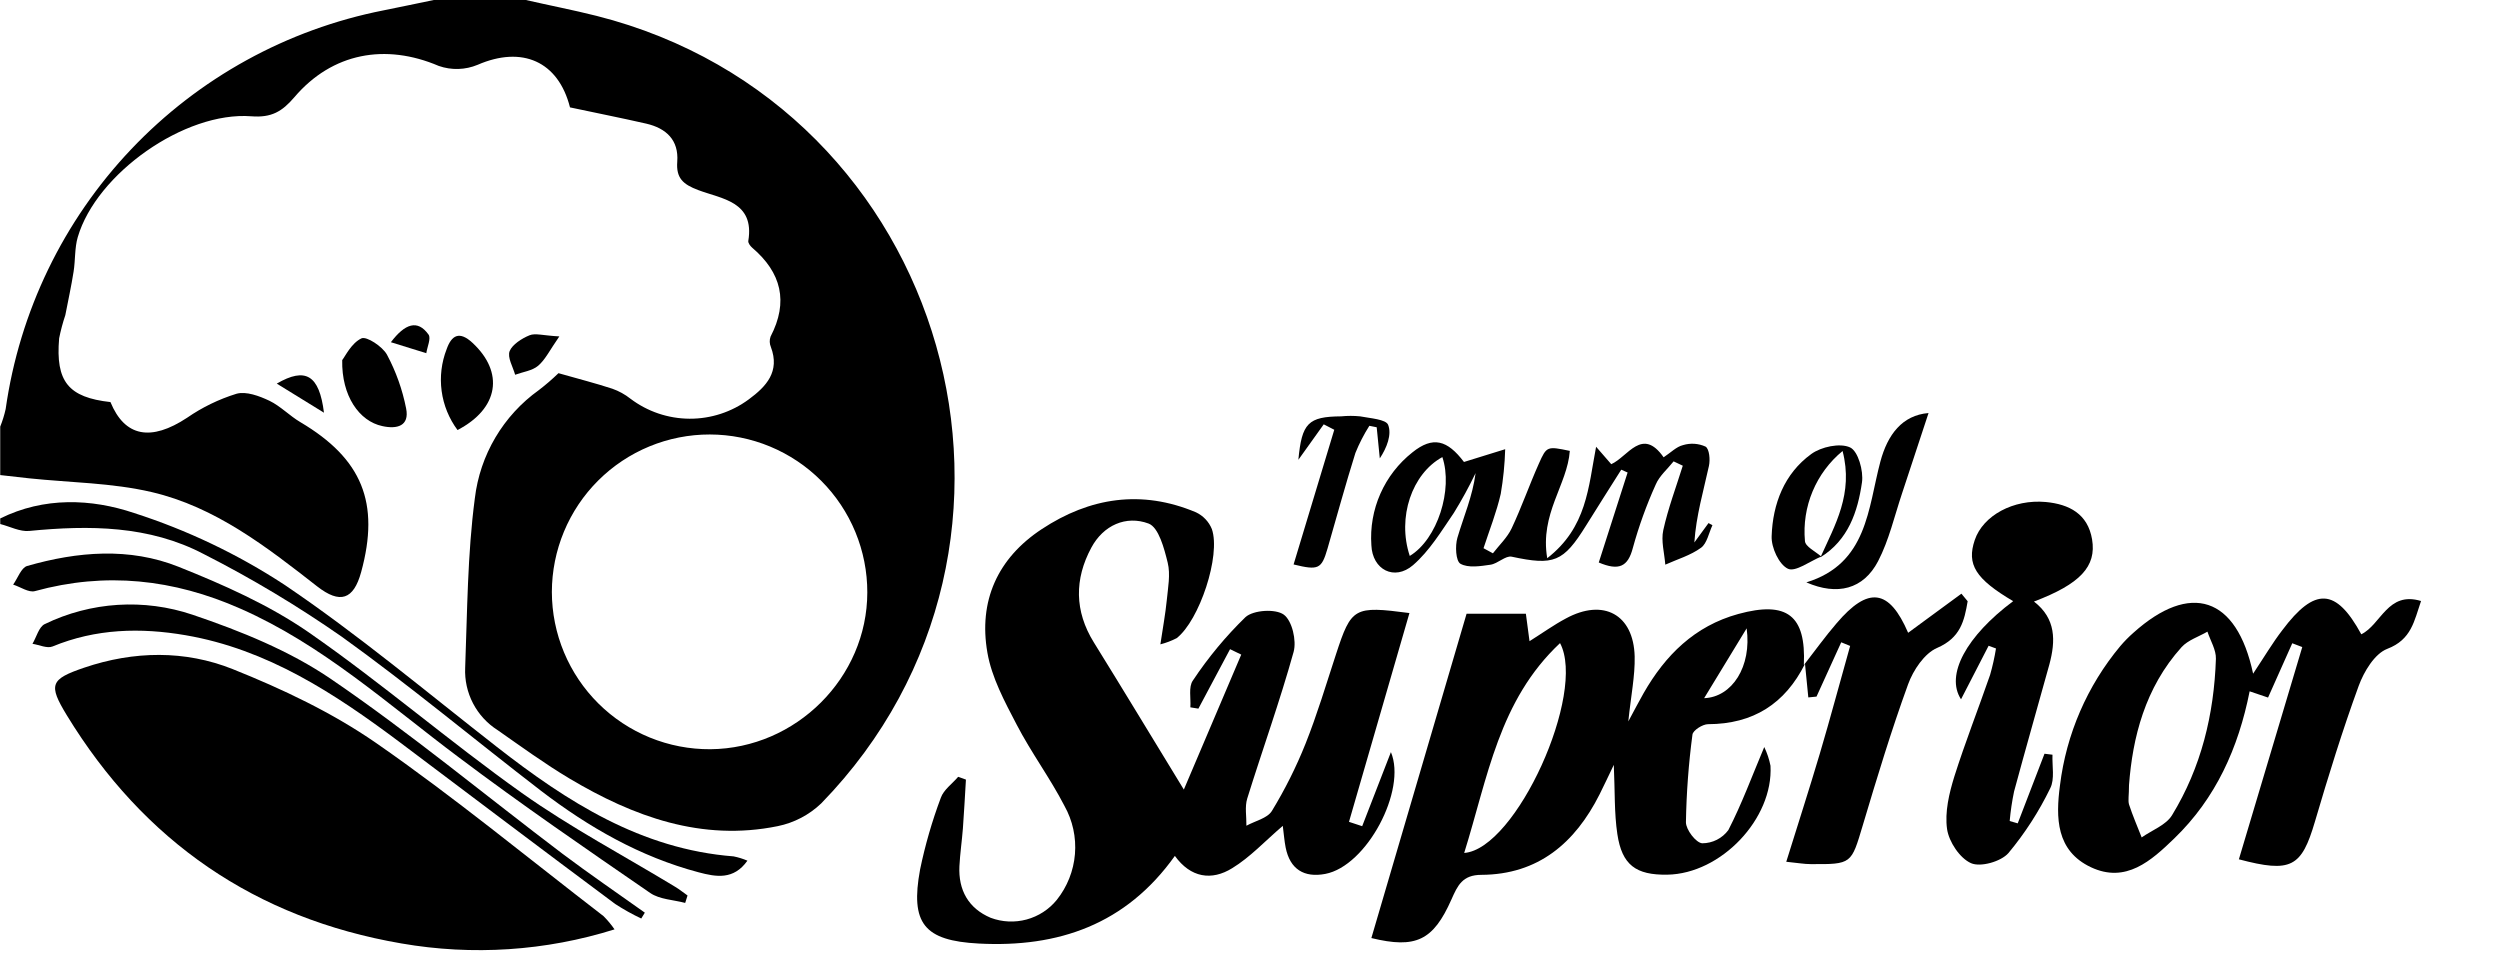
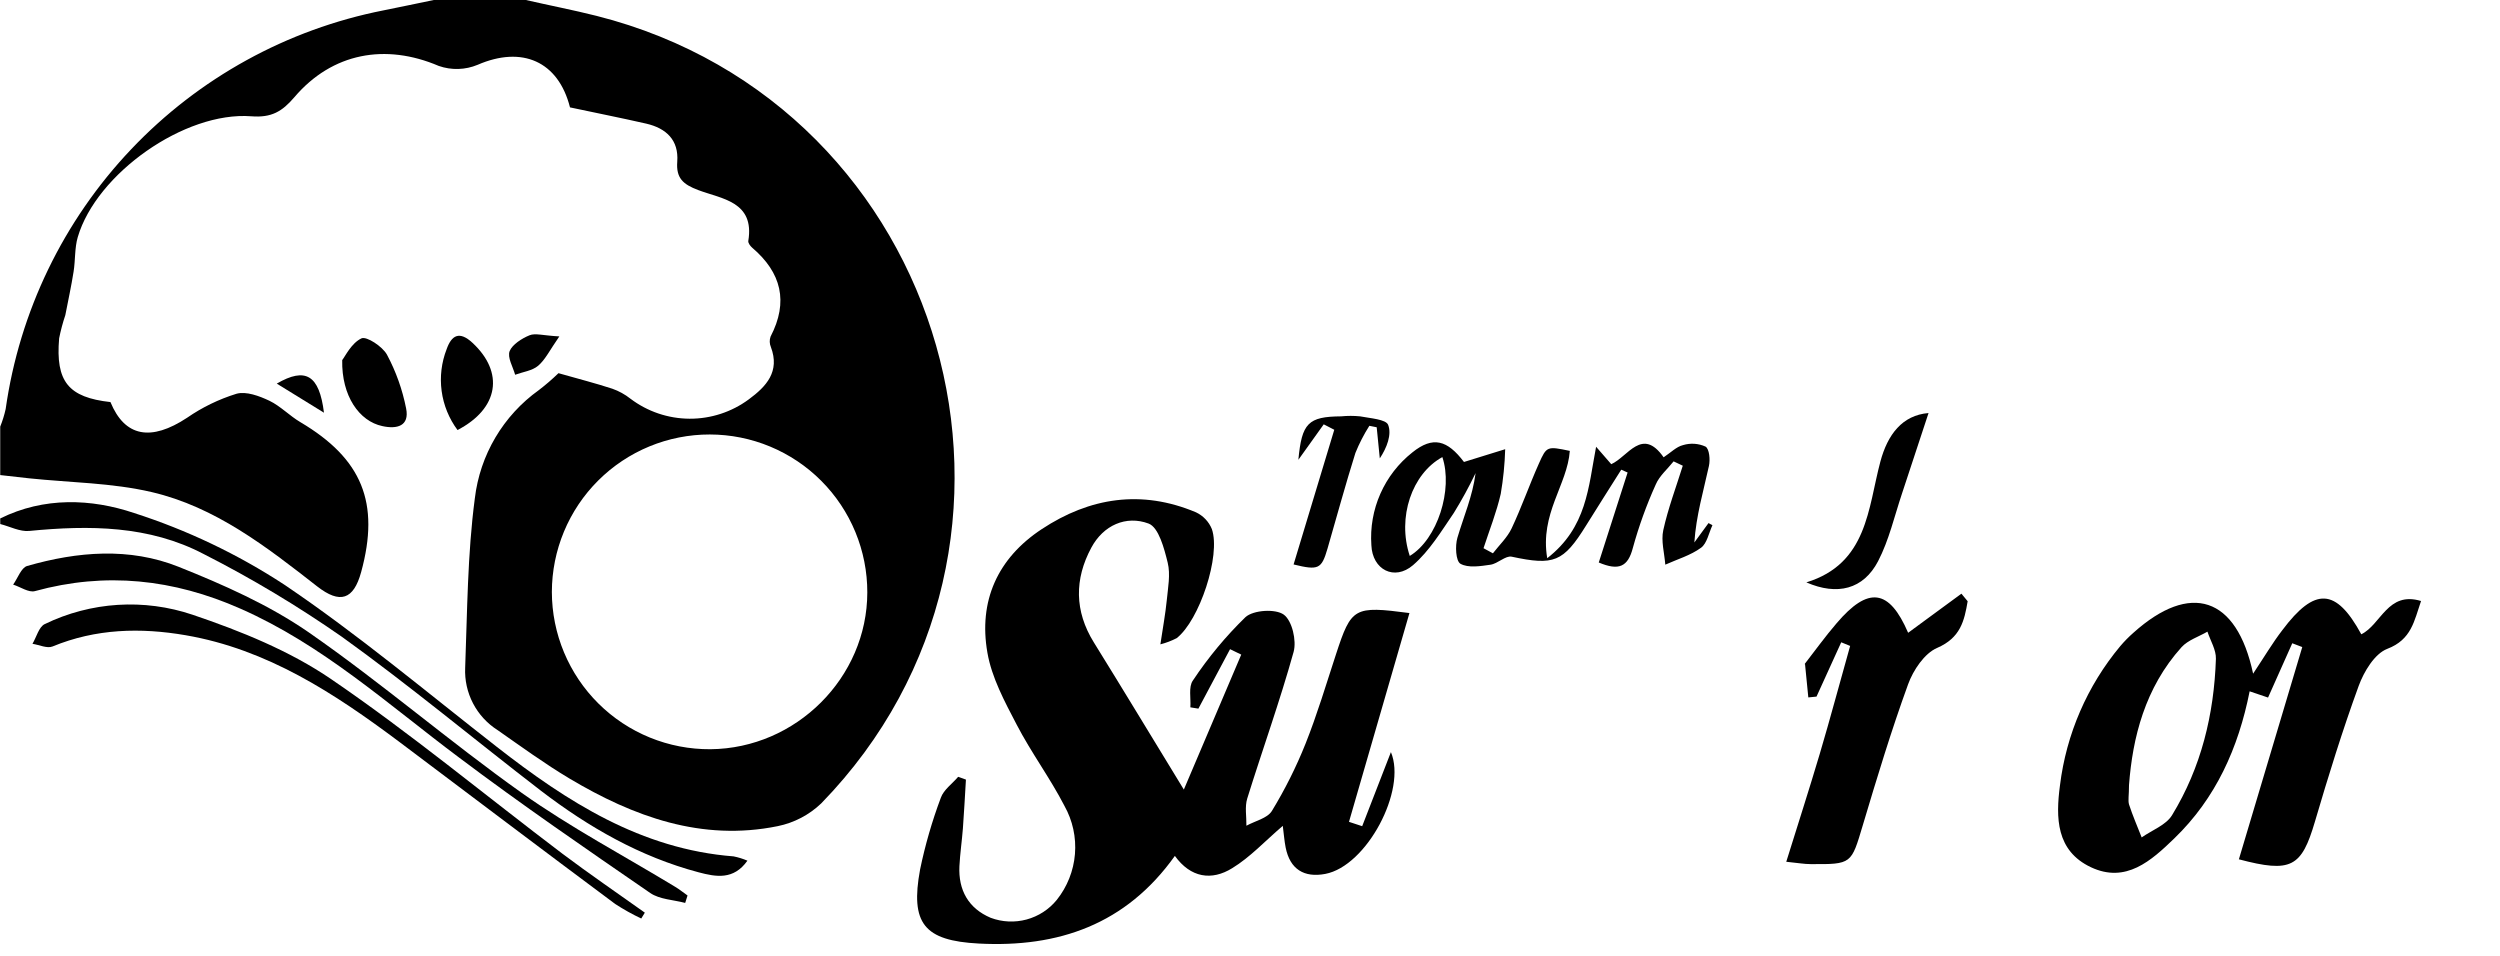
<svg xmlns="http://www.w3.org/2000/svg" fill="none" height="130" viewBox="0 0 340 130" width="340">
  <g fill="#000">
    <path d="m71.522 0c3.206.739 6.434 1.359 9.602 2.157 47.96 12.114 65 71.699 30.565 107.102-1.638 1.568-3.687 2.641-5.909 3.095-10.341 2.112-19.618-1.285-28.349-6.485-3.361-2.009-6.544-4.329-9.757-6.574-1.416-.899-2.57-2.155-3.344-3.643-.774-1.488-1.142-3.154-1.066-4.829.288-7.689.31-15.438 1.315-23.053.347-2.923 1.3-5.741 2.798-8.275 1.498-2.534 3.509-4.727 5.903-6.439.935-.716 1.828-1.485 2.674-2.304 2.755.783 5.06 1.374 7.32 2.112.891.314 1.725.773 2.467 1.359 2.314 1.75 5.132 2.705 8.033 2.721s5.729-.907 8.062-2.632c2.386-1.758 4.262-3.774 3.006-7.113-.194-.453-.21-.962-.044-1.426 2.459-4.727 1.477-8.701-2.504-12.091-.259-.222-.569-.643-.525-.916.887-5.37-3.626-5.71-6.803-6.914-2.083-.783-3.029-1.632-2.859-3.863.222-2.954-1.514-4.543-4.195-5.17-3.457-.79-6.943-1.477-10.393-2.216-1.595-6.286-6.53-8.406-12.557-5.791-1.683.703-3.567.758-5.289.155-7.239-3.095-14.477-1.802-19.64 4.255-1.669 1.95-3.11 2.807-5.857 2.593-9.063-.694-21.058 7.807-23.599 16.427-.436 1.477-.318 3.147-.569 4.705-.31 1.972-.739 3.929-1.123 5.909-.347 1.032-.628 2.086-.842 3.154-.502 5.909 1.27 8.036 6.98 8.672 1.95 4.742 5.51 5.377 10.43 2.127 2.057-1.42 4.319-2.518 6.707-3.257 1.315-.369 3.11.303 4.484.953 1.522.739 2.74 2.046 4.21 2.91 8.391 4.971 10.843 10.961 8.265 20.379-1.034 3.782-2.873 4.38-5.99 1.95-6.884-5.377-13.85-10.806-22.506-12.823-5.407-1.263-11.08-1.285-16.656-1.869-1.315-.14-2.63-.295-3.937-.443v-6.589c.311-.774.558-1.572.739-2.386 1.882-13.258 7.843-25.601 17.056-35.318 9.213-9.717 21.222-16.327 34.36-18.912 2.275-.451 4.535-.938 6.803-1.403zm3.531 80.511c.005 2.822.567 5.615 1.655 8.218s2.679 4.967 4.682 6.954c2.003 1.987 4.38 3.559 6.992 4.624 2.613 1.066 5.41 1.605 8.232 1.587 11.663-.096 21.331-9.758 21.339-21.325.004-2.817-.547-5.607-1.622-8.211-1.074-2.604-2.651-4.971-4.64-6.965-1.989-1.995-4.351-3.578-6.952-4.659-2.601-1.082-5.39-1.64-8.207-1.644-2.817-.004-5.607.547-8.211 1.621-2.604 1.074-4.971 2.651-6.965 4.64-1.995 1.989-3.578 4.351-4.659 6.952-1.081 2.601-1.64 5.389-1.644 8.206z" />
    <path d="m.03 70.51c5.953-2.954 12.394-2.696 18.207-.739 7.21 2.317 14.077 5.591 20.416 9.735 10.038 6.773 19.352 14.61 28.918 22.07 9.565 7.46 19.603 13.909 32.197 14.891.646.13 1.277.326 1.883.584-1.883 2.651-4.254 2.216-6.648 1.58-7.955-2.112-14.943-6.13-21.421-11.079-9.034-6.943-17.786-14.263-27.034-20.911-6.009-4.195-12.302-7.966-18.835-11.286-7.423-3.9-15.548-3.944-23.732-3.147-1.27.126-2.63-.606-3.944-.938z" />
    <path d="m191.683 83.377c-2.792 9.639-5.51 19.013-8.221 28.393l1.795.591c1.308-3.383 2.623-6.766 3.908-10.075 2.179 5.171-3.295 15.512-8.938 16.568-2.866.539-4.786-.628-5.377-3.582-.177-.894-.244-1.817-.392-2.955-2.459 2.105-4.431 4.262-6.876 5.754-2.8 1.743-5.658 1.307-7.8-1.669-6.648 9.336-15.859 12.49-26.665 11.921-7.46-.391-9.336-2.747-7.985-10.075.688-3.32 1.631-6.582 2.822-9.757.384-1.086 1.551-1.898 2.356-2.844l1.056.377c-.133 2.216-.251 4.432-.413 6.648-.133 1.713-.384 3.412-.473 5.118-.162 3.272 1.234 5.754 4.255 7.032 1.563.585 3.27.664 4.881.229 1.611-.436 3.045-1.366 4.1-2.659 1.427-1.787 2.289-3.958 2.476-6.237.187-2.278-.31-4.561-1.427-6.556-1.957-3.797-4.542-7.268-6.514-11.08-1.625-3.117-3.383-6.375-3.967-9.765-1.219-6.98 1.352-12.815 7.386-16.789 6.545-4.321 13.591-5.407 20.985-2.29.978.462 1.748 1.273 2.157 2.275 1.241 3.597-1.692 12.431-4.786 14.839-.704.365-1.448.647-2.216.842.347-2.319.687-4.151.871-6.005.163-1.699.517-3.501.126-5.097-.473-1.935-1.226-4.809-2.6-5.326-3.066-1.145-6.153.229-7.785 3.272-2.305 4.277-2.305 8.627.339 12.889 3.989 6.434 7.904 12.919 12.24 20.017l7.807-18.355-1.522-.739-4.306 8.088-1.093-.177c.089-1.234-.273-2.777.34-3.642 2.072-3.122 4.471-6.014 7.157-8.627 1.071-.968 4.077-1.16 5.207-.34 1.131.82 1.766 3.538 1.337 5.074-1.868 6.707-4.239 13.295-6.308 19.943-.347 1.13-.088 2.445-.11 3.693 1.181-.65 2.851-1.012 3.464-2.009 1.779-2.917 3.311-5.978 4.579-9.152 1.581-3.966 2.807-8.08 4.137-12.143 2.097-6.419 2.459-6.604 9.993-5.621z" />
-     <path d="m83.577 126.395c-9.37 2.942-19.308 3.597-28.984 1.913-19.877-3.419-35.033-13.879-45.5-31.022-2.548-4.181-2.26-4.912 2.364-6.485 6.744-2.29 13.716-2.393 20.194.199 6.758 2.703 13.517 5.909 19.456 10.016 10.651 7.386 20.682 15.659 30.971 23.577.554.554 1.056 1.157 1.5 1.802z" />
-     <path d="m245.471 90.298c-2.711 5.414-7.039 8.177-13.177 8.191-.739 0-2.054.842-2.12 1.418-.524 3.954-.82 7.934-.887 11.922 0 1.012 1.36 2.792 2.216 2.858.692-.001 1.373-.164 1.99-.476s1.152-.763 1.563-1.319c1.825-3.545 3.206-7.312 4.883-11.294.39.81.676 1.667.849 2.549.399 7.194-6.729 14.691-14.034 14.809-4.262.067-6.168-1.307-6.796-5.532-.428-2.858-.317-5.798-.48-9.403-.827 1.721-1.366 2.881-1.942 4.026-3.324 6.596-8.339 10.895-16.066 10.932-2.592 0-3.242 1.477-4.069 3.338-2.482 5.606-4.846 6.729-10.895 5.259 4.276-14.558 8.553-29.124 12.948-44.104h8.066c.148 1.137.288 2.216.495 3.73 1.765-1.108 3.301-2.216 4.941-3.087 5.097-2.777 9.218-.561 9.359 5.17.059 2.644-.503 5.311-.864 8.827.923-1.706 1.477-2.785 2.075-3.833 2.955-5.17 6.943-9.144 12.882-10.777 6.648-1.817 9.225.207 8.915 6.914zm-46.342 25.705c7.083-.547 16.656-21.753 13.037-28.541-8.325 7.807-9.817 18.244-13.037 28.541zm32.633-21.051c3.796-.14 6.493-4.291 5.783-9.499z" />
    <path d="m306.423 91.62c1.551-2.334 2.659-4.21 3.967-5.909 4.432-5.909 7.312-5.754 10.747.554 2.703-1.329 3.59-5.909 8.125-4.528-.938 2.703-1.285 5.244-4.594 6.507-1.714.657-3.176 3.095-3.886 5.037-2.215 6.072-4.129 12.269-5.953 18.466s-3.22 7.003-10.341 5.119l8.62-28.866-1.359-.517-3.294 7.386-2.504-.849c-1.529 7.704-4.602 14.559-10.253 20.01-3.124 3.021-6.581 6.153-11.33 3.914-4.75-2.238-4.794-6.743-4.211-11.138.857-6.967 3.704-13.54 8.199-18.931.556-.654 1.158-1.266 1.803-1.832 7.704-6.906 14.019-4.978 16.264 5.577zm-16.878 15.15c0 1.418-.155 2.075 0 2.629.495 1.522 1.138 2.999 1.722 4.491 1.403-.989 3.309-1.676 4.129-3.021 3.973-6.5 5.717-13.716 5.968-21.272.037-1.211-.739-2.452-1.153-3.693-1.181.687-2.637 1.145-3.515 2.105-5.001 5.547-6.67 12.351-7.151 18.762z" />
-     <path d="m274.411 111.977c1.211-3.161 2.425-6.318 3.641-9.469l1.086.133c-.066 1.536.332 3.324-.31 4.572-1.531 3.157-3.441 6.116-5.688 8.812-1.012 1.152-3.789 1.942-5.082 1.366-1.528-.672-3.006-2.91-3.257-4.638-.325-2.305.281-4.861.99-7.15 1.477-4.661 3.265-9.204 4.86-13.813.34-1.182.609-2.383.805-3.597l-1.004-.369-3.753 7.283c-2.156-3.317.739-8.605 7.091-13.347-5.118-3.028-6.352-4.986-5.222-8.317 1.13-3.331 5.244-5.569 9.654-5.17 3.198.303 5.717 1.618 6.301 5.082.62 3.693-1.618 6.072-7.904 8.457 3.021 2.327 2.955 5.355 2.098 8.546-1.595 5.761-3.243 11.501-4.801 17.277-.279 1.329-.478 2.673-.598 4.026z" />
    <path d="m226.252 62.193c.997-.657 1.743-1.44 2.629-1.655 1.014-.311 2.107-.24 3.073.2.524.325.65 1.795.458 2.644-.739 3.39-1.736 6.744-1.98 10.393l1.928-2.637.532.295c-.495 1.049-.739 2.467-1.544 3.058-1.425 1.041-3.228 1.566-4.867 2.304-.119-1.573-.599-3.22-.274-4.698.65-2.955 1.744-5.85 2.652-8.76l-1.248-.591c-.827 1.042-1.928 1.965-2.43 3.147-1.259 2.786-2.298 5.665-3.11 8.613-.672 2.593-1.913 3.147-4.639 1.994l3.923-12.239-.865-.384c-1.595 2.526-3.198 5.045-4.779 7.586-3.109 5.008-4.387 5.473-10.119 4.247-.842-.177-1.891.953-2.895 1.093-1.367.199-3.029.465-4.078-.133-.635-.369-.738-2.43-.413-3.531.849-2.881 2.068-5.658 2.474-8.797-.889 1.853-1.876 3.658-2.954 5.407-1.699 2.489-3.31 5.17-5.555 7.113-2.526 2.172-5.532.635-5.665-2.718-.167-2.398.253-4.8 1.225-6.999s2.466-4.127 4.351-5.617c2.807-2.26 4.757-1.677 7.017 1.3l5.607-1.736c-.06 2.038-.262 4.069-.606 6.079-.576 2.511-1.544 4.941-2.341 7.386l1.277.694c.865-1.123 1.958-2.142 2.549-3.398 1.351-2.866 2.408-5.909 3.693-8.782 1.071-2.423 1.145-2.386 4.217-1.75-.332 4.624-4.099 8.531-3.072 14.595 5.392-4.195 5.584-9.602 6.647-15.157l2.061 2.371c2.283-1.027 4.196-5.111 7.121-.938zm-34.524 13.414c3.767-2.268 5.909-9.048 4.432-13.443-4.129 2.253-6.175 8.191-4.432 13.443z" />
    <path d="m245.338 90.431c1.477-1.891 2.859-3.833 4.432-5.658 4.306-5.067 7.157-4.705 9.735 1.285l7.246-5.318.85 1.027c-.451 2.659-.968 4.971-4.144 6.345-1.736.739-3.265 3.036-3.959 4.956-2.29 6.293-4.233 12.72-6.153 19.146-1.588 5.303-1.477 5.34-7.128 5.303-.842 0-1.677-.155-3.287-.317 1.581-5.075 3.125-9.861 4.558-14.685 1.433-4.823 2.747-9.779 4.129-14.669l-1.212-.495-3.361 7.386-1.115.111c-.153-1.522-.303-3.046-.451-4.572z" />
    <path d="m93.186 122.798c-1.603-.428-3.471-.472-4.757-1.351-8.768-6.035-17.55-12.055-26.059-18.466-9.602-7.187-18.466-15.268-29.671-20.202-9.115-4.026-18.318-5.03-27.957-2.386-.835.229-1.957-.569-2.955-.886.628-.872 1.093-2.297 1.906-2.534 6.855-1.972 13.909-2.556 20.593.111 6.101 2.438 12.261 5.17 17.624 8.864 9.957 6.899 19.16 14.868 29.043 21.885 6.648 4.713 13.916 8.554 20.903 12.794.576.354 1.101.775 1.647 1.159z" />
    <path d="m87.211 124.918c-1.222-.576-2.405-1.235-3.538-1.972-9.824-7.312-19.596-14.699-29.413-22.085-8.79-6.574-17.905-12.557-29.014-14.47-6.131-1.056-12.21-.901-18.097 1.529-.739.303-1.817-.222-2.733-.362.547-.916.872-2.304 1.669-2.681 6.278-3.046 13.502-3.502 20.113-1.27 6.544 2.216 13.207 4.905 18.857 8.768 10.821 7.386 20.94 15.792 31.407 23.71 3.693 2.778 7.482 5.363 11.235 8.037z" />
    <path d="m262.282 56.173c-1.167 3.546-2.371 7.231-3.597 10.91-1.041 3.102-1.772 6.367-3.265 9.24-2.001 3.834-5.547 4.713-9.757 2.881 8.325-2.548 8.376-10.104 10.068-16.427.982-3.671 2.969-6.308 6.551-6.604z" />
-     <path d="m247.694 75.688c-1.543.628-3.516 2.142-4.535 1.662-1.219-.576-2.282-2.888-2.216-4.432.148-4.395 1.714-8.502 5.385-11.168 1.352-.99 3.915-1.536 5.281-.901 1.093.502 1.847 3.198 1.618 4.757-.576 3.989-1.862 7.844-5.644 10.186 1.965-4.38 4.514-8.649 3.007-14.455-1.785 1.468-3.183 3.35-4.075 5.482s-1.251 4.449-1.044 6.75c.03.761 1.448 1.44 2.223 2.12z" />
    <path d="m175.928 76.766c1.842-6.101 3.686-12.207 5.533-18.318l-1.433-.739-3.45 4.823c.466-5.001 1.33-5.872 5.821-5.909.855-.085 1.716-.085 2.57 0 1.359.266 3.524.392 3.819 1.16.51 1.315-.162 3.08-1.137 4.557l-.421-4.232-.998-.199c-.744 1.171-1.379 2.407-1.898 3.693-1.352 4.314-2.541 8.672-3.796 13.015-.813 2.777-1.219 2.977-4.61 2.149z" />
    <path d="m46.541 48.972c.414-.524 1.248-2.304 2.615-2.954.687-.325 2.866 1.108 3.471 2.216 1.228 2.297 2.106 4.764 2.607 7.32.473 2.378-1.226 2.844-3.243 2.393-3.132-.665-5.547-4.092-5.451-8.974z" />
    <path d="m62.223 58.485c-1.159-1.559-1.903-3.387-2.161-5.312-.258-1.925-.023-3.885.684-5.694.665-1.884 1.728-2.511 3.509-.857 4.328 4.011 3.605 8.93-2.031 11.863z" />
    <path d="m76.072 45.751c-1.3 1.861-1.898 3.147-2.881 3.989-.805.687-2.076.835-3.132 1.226-.303-1.093-1.093-2.371-.739-3.235.355-.864 1.647-1.714 2.703-2.135.768-.318 1.839.037 4.048.155z" />
    <path d="m44.06 56.129-6.419-3.959c3.915-2.275 5.784-1.174 6.419 3.959z" />
-     <path d="m53.16 46.541c1.92-2.534 3.627-3.124 5.119-1.042.369.51-.177 1.669-.303 2.534z" />
  </g>
</svg>